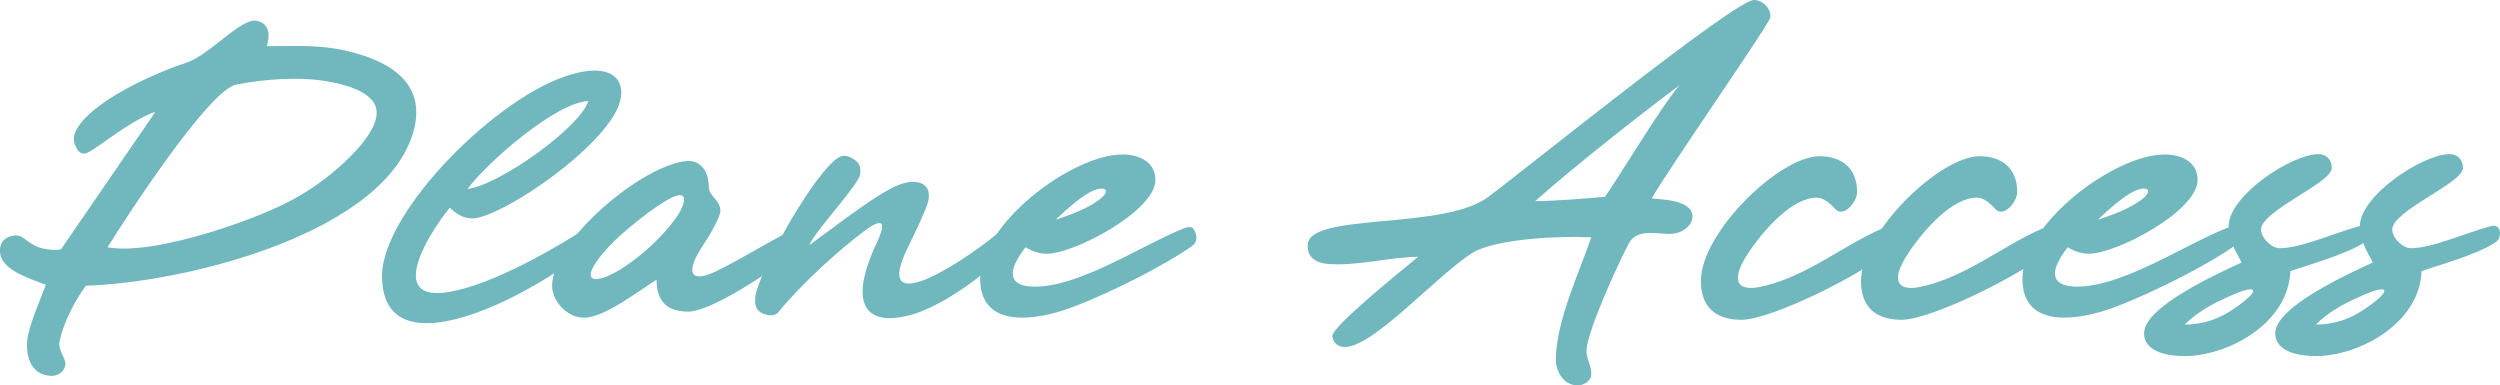
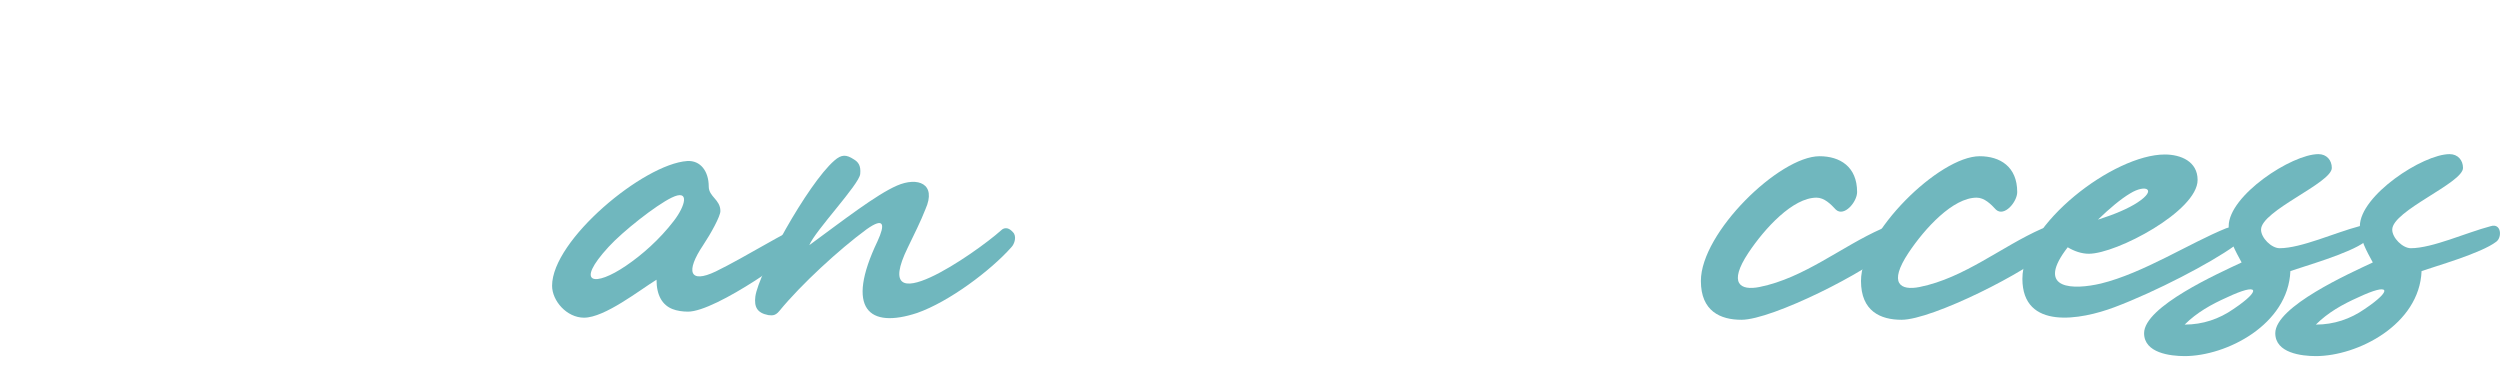
<svg xmlns="http://www.w3.org/2000/svg" id="_レイヤー_2" data-name="レイヤー_2" viewBox="0 0 405.51 62.52">
  <defs>
    <style>
      .cls-1 {
        fill: #70b7be;
      }
    </style>
  </defs>
  <g id="_レイヤー_1-2" data-name="レイヤー_1">
    <g>
-       <path class="cls-1" d="M25.22,18.13c-2.17.7-5.18,2.66-7.35,4.2-1.96,1.4-3.71,2.66-4.27,2.59-.7-.07-1.05-.56-1.33-1.19-.84-1.68.28-3.08,1.26-4.27,3.78-4.2,12.6-7.98,16.73-9.31,3.71-1.19,8.75-7.21,11.34-6.79,2.24.49,2.17,2.45,1.68,4.13,3.85,0,7.35-.21,11.27.42,7.28,1.33,14.56,4.69,12.67,12.81-3.99,16.94-36.96,25.13-53.28,25.62-1.82,2.38-3.71,6.23-4.27,8.96-.35,1.68,1.19,2.87.91,3.99-.28,1.33-1.68,1.89-2.87,1.61-3.29-.49-3.64-4.34-3.15-6.58.63-2.73,1.89-5.46,2.87-8.12-2.8-1.12-8.19-2.59-7.35-6.3.35-1.33,1.75-1.82,2.87-1.68,1.05.21,2.03,1.68,4.06,2.1,1.05.21,2.03.28,2.87.14l15.33-22.33ZM48.88,31.57c3.85-2.17,11.2-8.12,12.11-12.39.91-3.92-4.34-5.32-7.7-5.95-4.55-.84-10.29-.42-14.98.49-4.48.91-18.06,21.84-20.86,26.39,7.77,1.47,25.97-5.04,31.43-8.54Z" />
-       <path class="cls-1" d="M74.01,47.12c7.35-1.61,17.99-8.05,20.65-9.87,1.75-1.19,2.31,1.47,1.4,2.38-6.72,6.51-34.09,22.12-34.09,5.11,0-10.5,18.97-29.47,30.8-32.69,7.14-2.1,9.66,1.61,6.93,6.44-4.2,7.28-18.97,16.94-23.1,16.94-1.4,0-2.59-.7-3.64-1.75-3.92,4.83-10.64,16.17,1.05,13.44ZM95.43,16.38c-5.39.28-16.52,10.08-19.6,14.28,5.32-.7,18.41-10.15,19.6-14.28Z" />
      <path class="cls-1" d="M109.08,50.13c-1.61-.63-2.59-2.17-2.59-4.76-2.73,1.68-8.4,6.16-11.76,6.16-2.8,0-5.18-2.73-5.18-5.18,0-7.42,14.84-19.74,21.91-20.23,2.17-.14,3.5,1.68,3.5,4.13,0,1.68,1.89,2.1,1.89,3.99,0,.84-1.54,3.64-2.8,5.53-2.87,4.27-2.24,6.3,2.03,4.27,4.76-2.31,12.25-7,13.23-7,1.4,0,1.4,1.61.98,2.45-.56,1.4-14.14,11.06-18.69,11.06-.91,0-1.82-.14-2.52-.42ZM109.29,35.84c1.89-2.45,2.66-5.25-.35-3.78-2.59,1.26-7.91,5.46-10.22,7.98-5.6,6.09-2.24,6.51,2.8,3.08,2.59-1.75,5.46-4.27,7.77-7.28Z" />
      <path class="cls-1" d="M124.62,51.11c-1.82-.35-2.31-1.33-2.1-3.01.49-3.71,8.47-18.27,12.81-22.05,1.19-1.05,1.96-.98,3.15-.21.7.42,1.19.98,1.05,2.38-.14,1.68-7.35,9.24-8.26,11.55,5.53-4.06,10.85-8.19,14.21-9.66,3.36-1.47,6.51-.35,4.62,3.85-.7,1.82-1.89,4.2-2.87,6.23-6.3,12.88,11.06.84,15.12-2.8.14-.14.91-.91,1.96.28.63.63.28,1.89-.28,2.45-3.36,3.78-10.08,8.82-15.26,10.64-7.84,2.59-11.69-.63-6.44-11.62,1.26-2.73,1.12-3.99-1.75-1.96-4.48,3.29-10.64,8.96-14.14,13.23-.77.98-1.4.7-1.82.7Z" />
-       <path class="cls-1" d="M165.92,40.67c-4.55,6.3,1.33,6.37,5.81,5.32,6.86-1.68,14.42-6.58,20.3-8.96,1.4-.49,1.54,0,1.82.56.28.77.42,1.68-.49,2.31-3.78,2.73-12.74,7.42-19.46,9.94-5.39,2.03-14.91,3.78-14.91-4.62,0-8.89,14.84-20.16,23.1-20.16,2.59,0,5.32,1.12,5.32,4.13,0,5.04-13.16,11.97-17.64,11.97-1.19,0-2.38-.42-3.43-1.05-.14.21-.28.35-.42.56ZM177.68,32.83c3.22-2.1,1.33-3.01-1.19-1.47-1.54.91-3.36,2.45-5.25,4.27,2.66-.84,4.97-1.82,6.44-2.8Z" />
-       <path class="cls-1" d="M272.81,33.04c3.43,1.4,1.26,5.11-2.31,4.9-2.38-.14-5.25-.7-6.37,1.68-1.75,3.36-6.58,13.86-6.79,17.15-.07,1.4.84,2.66.77,3.92,0,1.05-1.19,1.89-2.38,1.82-2.31-.14-3.5-2.52-3.36-4.69.28-6.23,3.71-13.44,5.74-19.32-4.83-.28-15.19.21-19.04,2.38-5.74,3.43-16.45,15.68-21.07,15.4-.98,0-1.89-.84-1.89-1.82.14-1.68,11.9-11.13,13.93-12.81-4.69.07-9.73,1.47-14.28,1.19-2.03-.07-3.78-.91-3.64-3.15.28-5.32,22.26-2.24,29.4-7.84C246.56,28.14,281.56-.14,284.51,0c1.47.07,2.73,1.33,2.66,2.8-.07.98-16.87,25.06-19.25,29.4,1.68.14,3.43.21,4.9.84ZM260.35,31.92c2.38-3.43,9.31-14.98,12.11-18.13-7,5.25-16.8,12.95-23.45,18.83,3.22,0,8.05-.42,11.34-.7Z" />
      <path class="cls-1" d="M306.97,40.25c-3.92,3.78-19.53,11.62-24.5,11.62-3.43,0-6.58-1.4-6.58-6.3,0-7.84,12.74-20.23,19.25-20.23,3.29,0,6.09,1.68,6.09,5.81,0,1.61-2.1,4.06-3.43,2.87-.84-.91-1.89-1.96-3.15-1.96-3.85,0-8.4,4.97-11.06,8.96-3.29,4.97-1.33,6.16,1.82,5.53,7.28-1.47,13.3-6.58,19.81-9.45,2.73-1.05,3.36,1.75,1.75,3.15Z" />
      <path class="cls-1" d="M332.94,40.25c-3.92,3.78-19.53,11.62-24.5,11.62-3.43,0-6.58-1.4-6.58-6.3,0-7.84,12.74-20.23,19.25-20.23,3.29,0,6.09,1.68,6.09,5.81,0,1.61-2.1,4.06-3.43,2.87-.84-.91-1.89-1.96-3.15-1.96-3.85,0-8.4,4.97-11.06,8.96-3.29,4.97-1.33,6.16,1.82,5.53,7.28-1.47,13.3-6.58,19.81-9.45,2.73-1.05,3.36,1.75,1.75,3.15Z" />
      <path class="cls-1" d="M334.97,40.67c-4.55,6.3,1.33,6.37,5.81,5.32,6.86-1.68,14.42-6.58,20.3-8.96,1.4-.49,1.54,0,1.82.56.28.77.42,1.68-.49,2.31-3.78,2.73-12.74,7.42-19.46,9.94-5.39,2.03-14.91,3.78-14.91-4.62,0-8.89,14.84-20.16,23.1-20.16,2.59,0,5.32,1.12,5.32,4.13,0,5.04-13.16,11.97-17.64,11.97-1.19,0-2.38-.42-3.43-1.05-.14.21-.28.35-.42.56ZM346.73,32.83c3.22-2.1,1.33-3.01-1.19-1.47-1.54.91-3.36,2.45-5.25,4.27,2.66-.84,4.97-1.82,6.44-2.8Z" />
      <path class="cls-1" d="M354.36,57.76c-2.31,0-6.58-.49-6.58-3.71,0-4.34,12.11-9.73,15.82-11.48-.98-1.82-2.1-3.71-2.1-5.88,0-4.97,10.22-11.69,14.56-11.69,1.33,0,2.17.98,2.17,2.24,0,2.45-11.48,6.93-11.48,10.01,0,1.33,1.68,3.01,3.01,3.01,3.5,0,8.96-2.52,12.95-3.57,1.75-.56,1.89,1.82.91,2.52-2.45,1.89-10.15,4.06-12.11,4.76-.35,8.68-10.36,13.79-17.15,13.79ZM354.36,52.65c2.94,0,5.6-.91,7.91-2.52,4.69-3.15,4.13-4.34-1.05-1.89-2.52,1.12-4.9,2.45-6.86,4.41Z" />
      <path class="cls-1" d="M375.64,57.76c-2.31,0-6.58-.49-6.58-3.71,0-4.34,12.11-9.73,15.82-11.48-.98-1.82-2.1-3.71-2.1-5.88,0-4.97,10.22-11.69,14.56-11.69,1.33,0,2.17.98,2.17,2.24,0,2.45-11.48,6.93-11.48,10.01,0,1.33,1.68,3.01,3.01,3.01,3.5,0,8.96-2.52,12.95-3.57,1.75-.56,1.89,1.82.91,2.52-2.45,1.89-10.15,4.06-12.11,4.76-.35,8.68-10.36,13.79-17.15,13.79ZM375.64,52.65c2.94,0,5.6-.91,7.91-2.52,4.69-3.15,4.13-4.34-1.05-1.89-2.52,1.12-4.9,2.45-6.86,4.41Z" />
    </g>
  </g>
</svg>